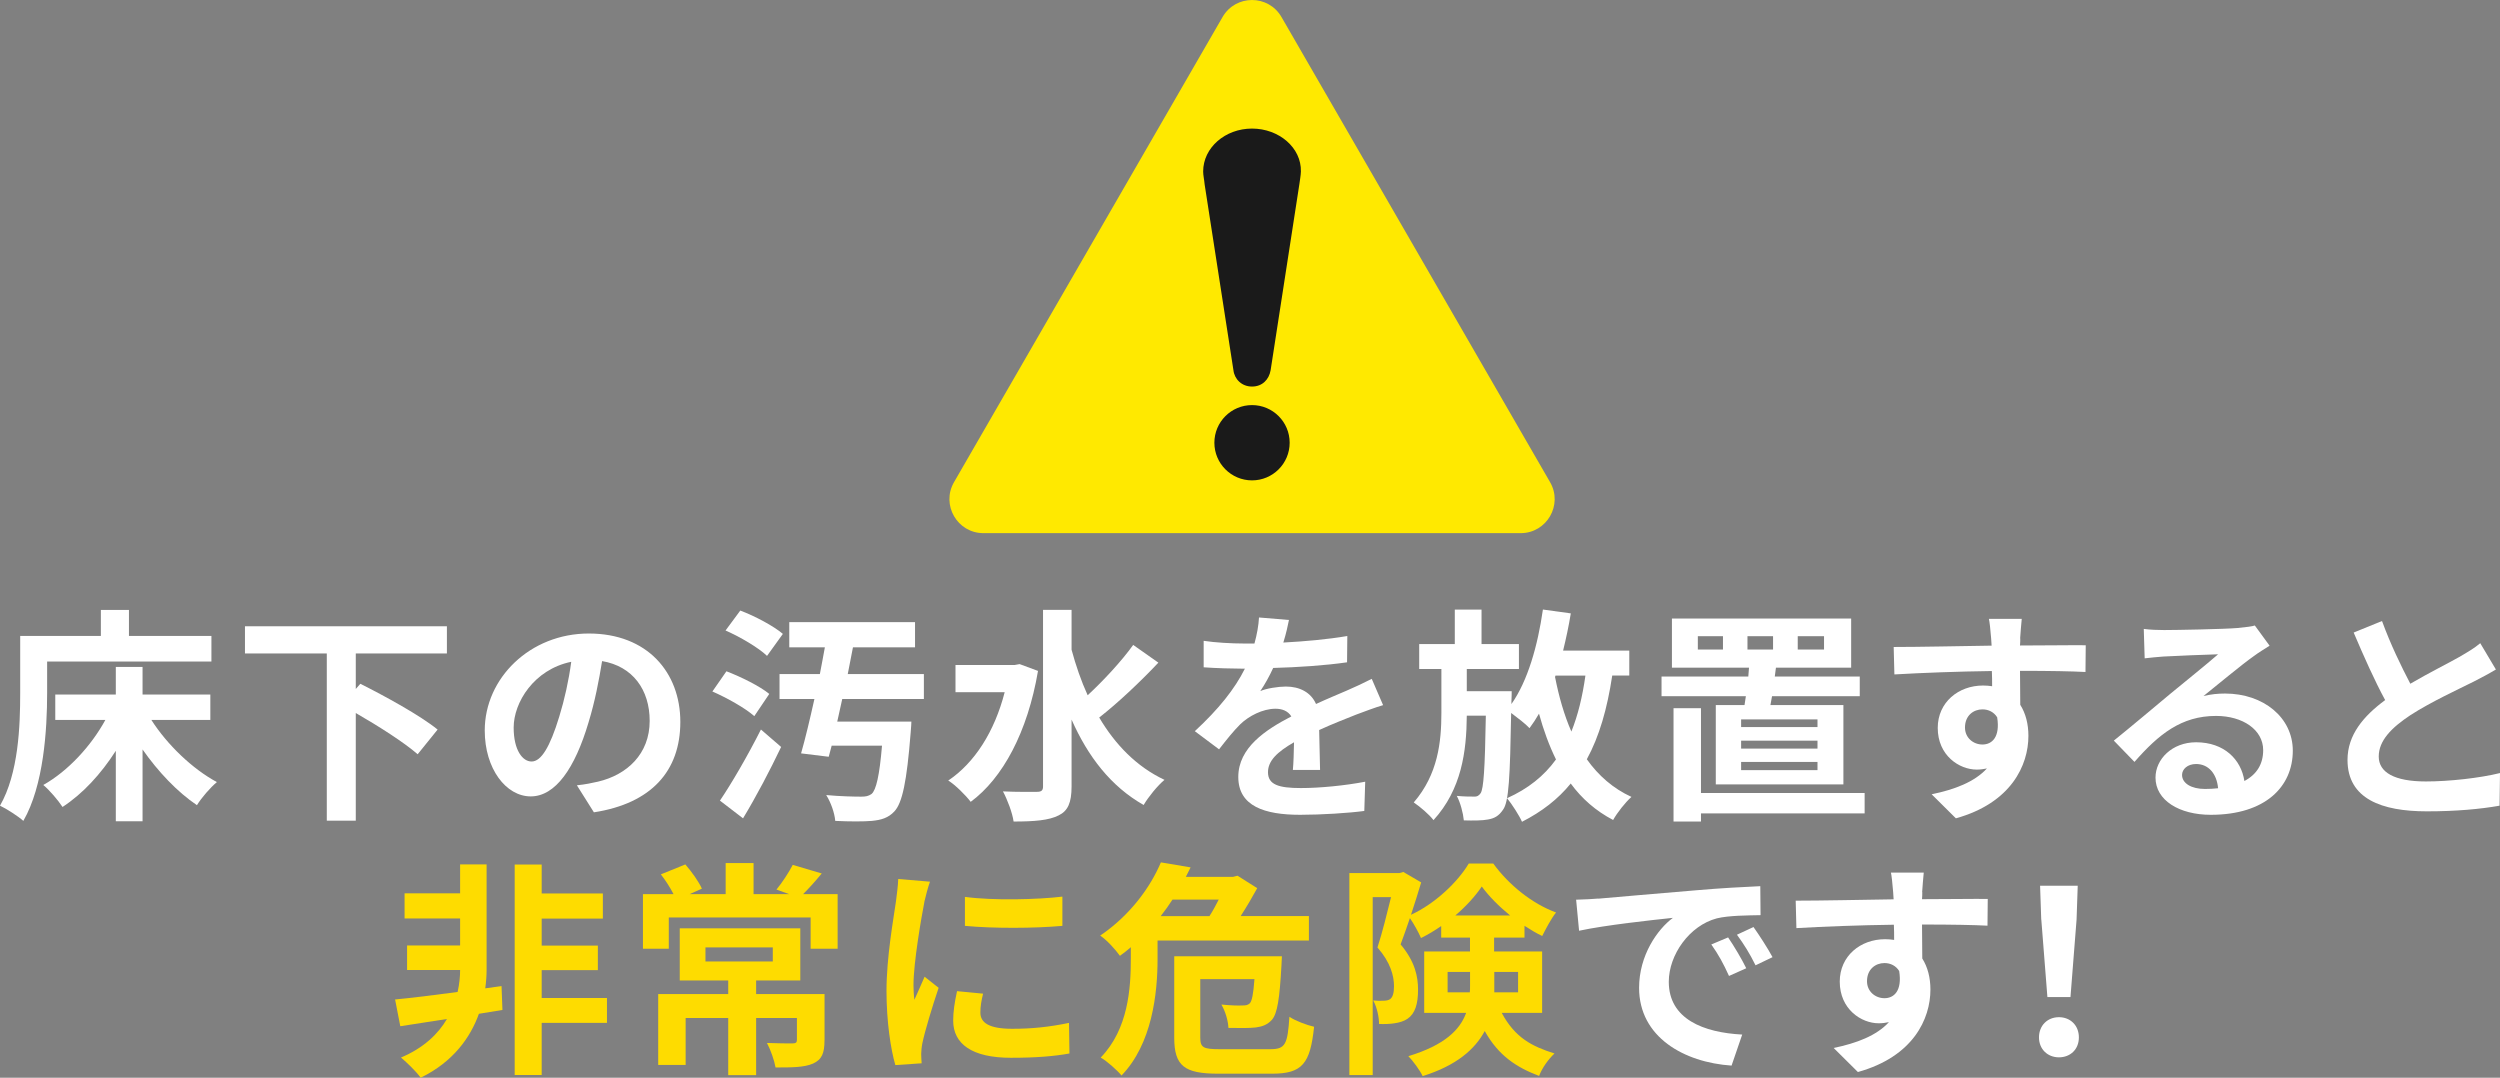
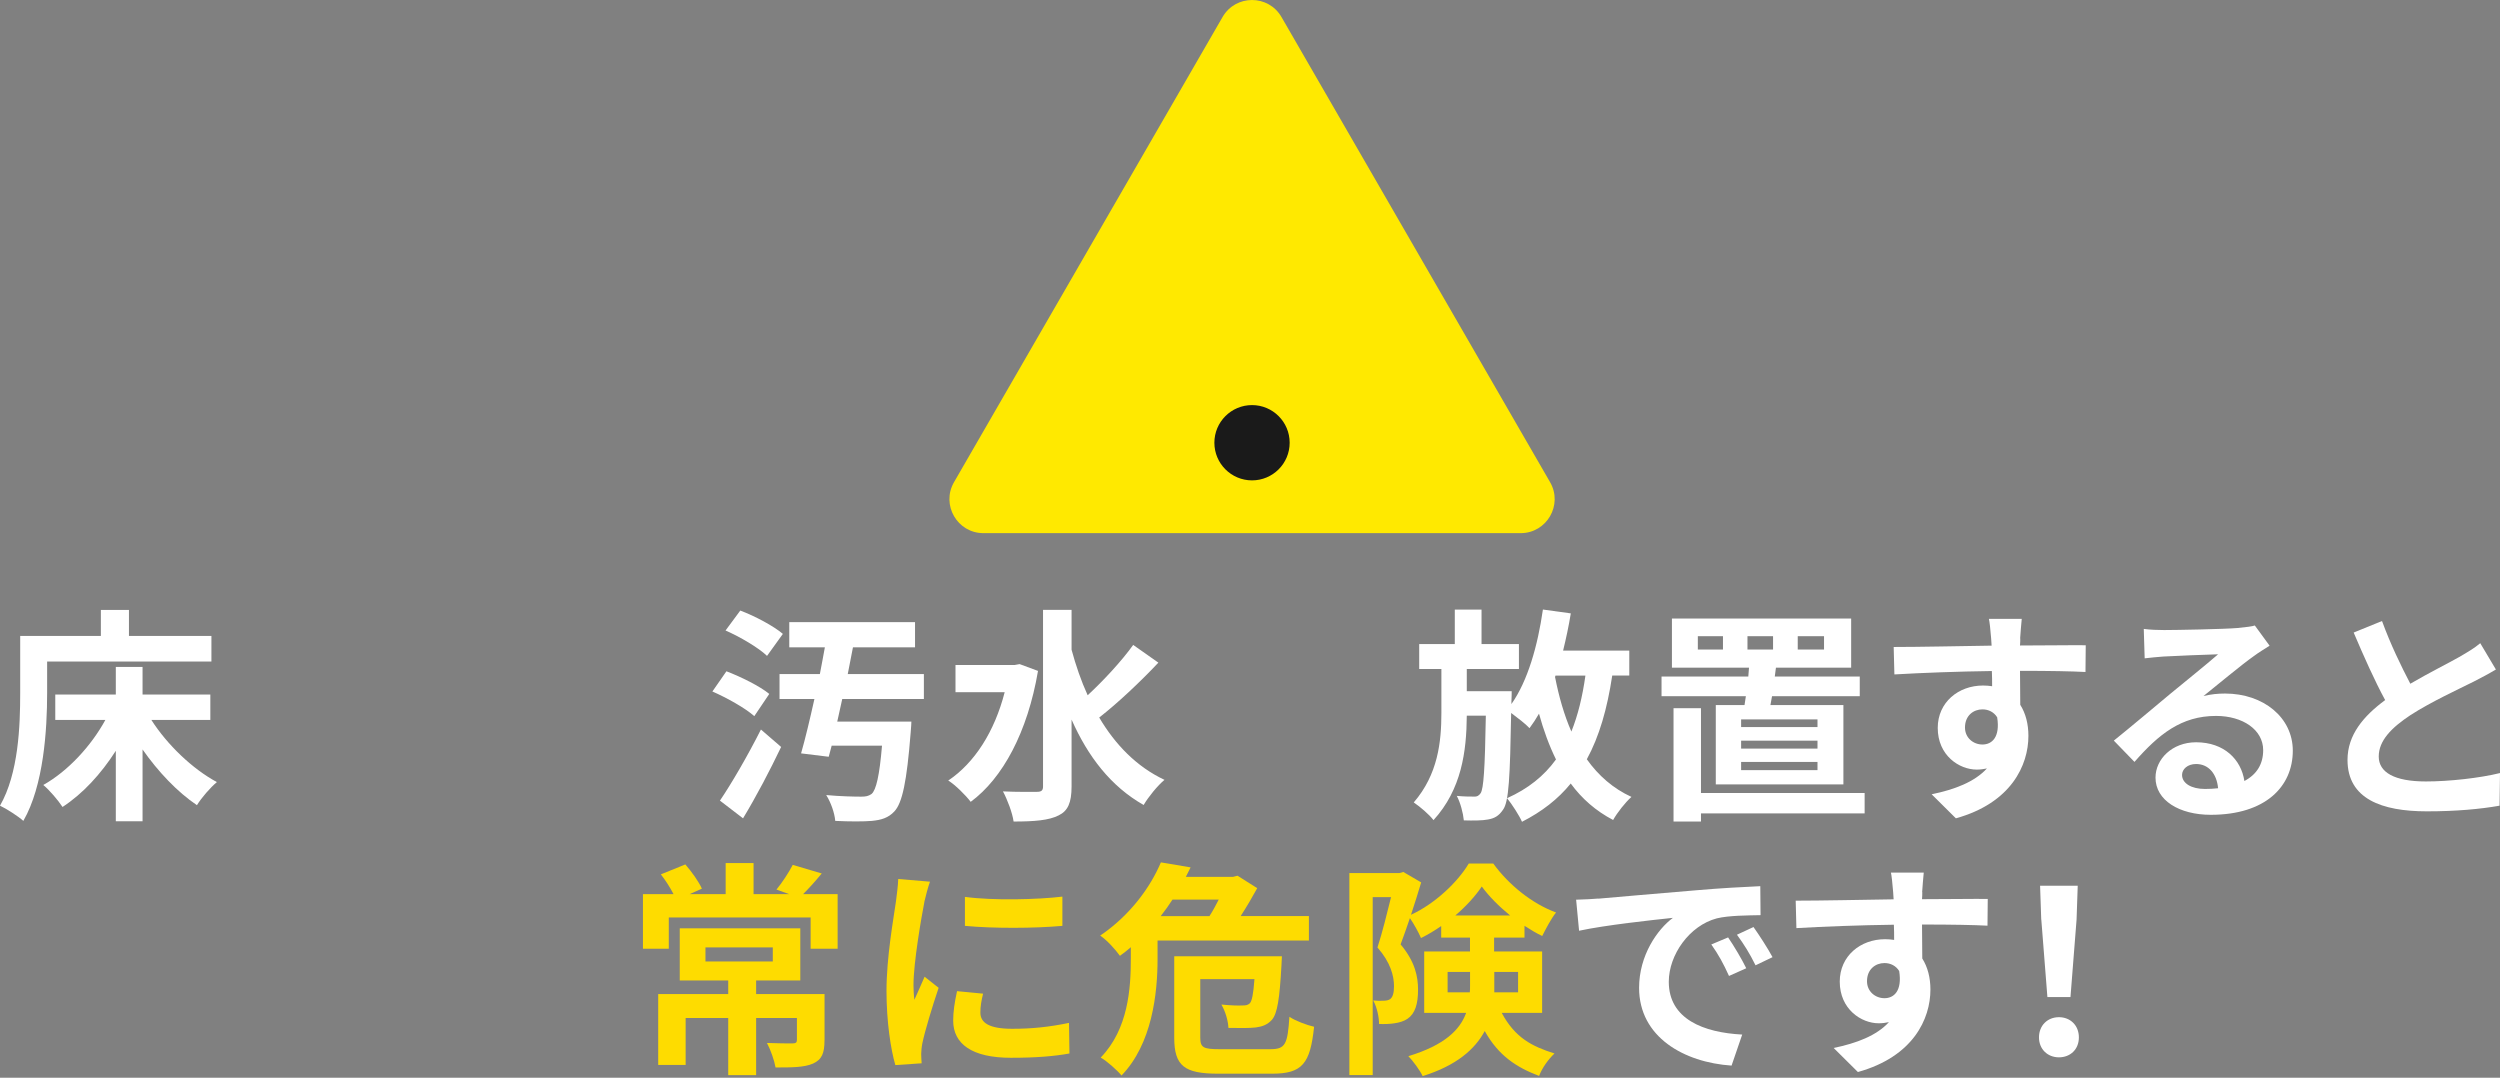
<svg xmlns="http://www.w3.org/2000/svg" id="_レイヤー_2" data-name="レイヤー 2" viewBox="0 0 389.85 168.06">
  <rect x="0" y="0" width="389.85" height="168.06" fill="#808080" stroke="none" />
  <defs>
    <style>
      .cls-1 {
        fill: #1a1a1a;
      }

      .cls-1, .cls-2, .cls-3, .cls-4 {
        stroke-width: 0px;
      }

      .cls-2 {
        fill: #fff;
      }

      .cls-3 {
        fill: #ffe900;
      }

      .cls-4 {
        fill: #fedc00;
      }
    </style>
  </defs>
  <g id="_レイヤー_1-2" data-name="レイヤー 1">
    <g>
      <g>
        <path class="cls-2" d="M7.35,108.08c0,5.69-.53,14.42-3.71,19.93-.78-.71-2.65-1.91-3.64-2.37,2.9-5.05,3.15-12.47,3.15-17.56v-8.91h12.58v-4.06h4.38v4.06h12.86v3.99H7.35v4.91ZM23.61,112.28c2.47,3.85,6.36,7.6,10.21,9.68-1.02.85-2.4,2.44-3.11,3.6-3.04-2.05-6.04-5.2-8.48-8.69v11.2h-4.17v-10.99c-2.3,3.6-5.16,6.71-8.31,8.76-.67-1.03-2.05-2.65-3-3.43,3.85-2.16,7.46-6.08,9.68-10.14h-7.81v-3.96h9.44v-4.31h4.17v4.31h10.57v3.96h-9.19Z" />
-         <path class="cls-2" d="M55.48,101.89v5.55l.71-.81c3.82,1.91,9.36,4.95,12.05,7.14l-3.11,3.85c-2.05-1.8-6.08-4.38-9.65-6.43v16.79h-4.52v-26.08h-12.76v-4.24h31.49v4.24h-14.21Z" />
-         <path class="cls-2" d="M92.61,126.67l-2.65-4.21c1.34-.14,2.33-.35,3.29-.57,4.52-1.06,8.06-4.31,8.06-9.47,0-4.88-2.65-8.52-7.42-9.33-.49,3-1.1,6.25-2.12,9.58-2.12,7.14-5.16,11.52-9.01,11.52s-7.17-4.31-7.17-10.28c0-8.16,7.07-15.12,16.22-15.12s14.28,6.08,14.28,13.78-4.56,12.72-13.46,14.1ZM82.9,118.75c1.48,0,2.86-2.23,4.31-7,.81-2.62,1.48-5.62,1.87-8.55-5.83,1.2-8.98,6.36-8.98,10.25,0,3.57,1.41,5.3,2.79,5.3Z" />
        <path class="cls-2" d="M117.63,111.68c-1.38-1.24-4.28-2.86-6.54-3.85l2.19-3.15c2.23.85,5.23,2.33,6.68,3.53l-2.33,3.46ZM112.26,124.86c1.8-2.65,4.35-7.03,6.4-11.1l3.15,2.72c-1.77,3.71-3.89,7.74-5.94,11.13l-3.6-2.76ZM119.61,102.28c-1.31-1.27-4.21-2.97-6.47-3.96l2.3-3.11c2.26.85,5.19,2.4,6.64,3.64l-2.47,3.43ZM131.34,109c-.25,1.2-.53,2.4-.78,3.53h11.56s-.04,1.13-.11,1.7c-.6,7.67-1.31,10.99-2.54,12.3-.95,1.02-2.05,1.34-3.53,1.48-1.24.11-3.43.11-5.69,0-.11-1.24-.67-2.86-1.41-4.03,2.19.21,4.45.25,5.44.25.71,0,1.13-.07,1.63-.42.71-.6,1.24-2.86,1.63-7.53h-7.85l-.46,1.73-4.31-.53c.67-2.33,1.38-5.34,2.08-8.48h-5.44v-3.89h6.29c.28-1.41.53-2.83.78-4.17h-5.55v-3.92h19.61v3.92h-9.68c-.25,1.34-.53,2.76-.81,4.17h11.87v3.89h-12.72Z" />
        <path class="cls-2" d="M161.87,104.61c-1.63,9.58-5.51,16.75-10.5,20.43-.74-.99-2.44-2.69-3.5-3.32,4.1-2.76,7.21-7.6,8.8-13.78h-7.67v-4.24h9.22l.78-.14,2.86,1.06ZM180.63,103.34c-2.83,3-6.36,6.33-9.22,8.55,2.51,4.24,5.83,7.67,10.18,9.72-1.06.88-2.51,2.65-3.25,3.92-5.12-2.9-8.69-7.56-11.24-13.32v10.42c0,2.54-.57,3.82-2.01,4.52-1.52.78-3.82.96-7.03.96-.18-1.34-.99-3.46-1.66-4.7,2.33.11,4.56.07,5.3.07s.95-.25.95-.85v-27.53h4.45v6.22c.67,2.47,1.48,4.84,2.51,7.1,2.51-2.33,5.3-5.34,7.1-7.85l3.92,2.76Z" />
-         <path class="cls-2" d="M200.1,100.2c3.36-.18,6.89-.49,10-1.02l-.04,4.1c-3.36.49-7.7.78-11.52.88-.6,1.31-1.31,2.58-2.01,3.61.92-.42,2.83-.71,3.99-.71,2.16,0,3.92.92,4.7,2.72,1.84-.85,3.32-1.45,4.77-2.08,1.38-.6,2.62-1.17,3.92-1.84l1.77,4.1c-1.13.32-3,1.03-4.21,1.48-1.59.64-3.6,1.41-5.76,2.4.04,1.98.11,4.59.14,6.22h-4.24c.11-1.06.14-2.76.18-4.31-2.65,1.52-4.06,2.9-4.06,4.67,0,1.94,1.66,2.47,5.12,2.47,3,0,6.93-.39,10.04-.99l-.14,4.56c-2.33.32-6.68.6-10,.6-5.55,0-9.65-1.34-9.65-5.9s4.24-7.35,8.27-9.44c-.53-.88-1.48-1.2-2.47-1.2-1.98,0-4.17,1.13-5.51,2.44-1.06,1.06-2.08,2.33-3.29,3.89l-3.78-2.83c3.71-3.43,6.22-6.57,7.81-9.75h-.46c-1.45,0-4.03-.07-5.97-.21v-4.13c1.8.28,4.42.42,6.22.42h1.7c.39-1.41.64-2.79.71-4.06l4.67.39c-.18.88-.42,2.05-.88,3.53Z" />
        <path class="cls-2" d="M251.41,105.36c-.78,5.16-2.01,9.47-3.96,13.04,1.8,2.54,4.1,4.56,6.96,5.87-.96.85-2.23,2.47-2.86,3.6-2.69-1.41-4.88-3.32-6.61-5.69-1.98,2.44-4.49,4.38-7.6,5.97-.39-.92-1.59-2.79-2.33-3.68,3.29-1.48,5.76-3.46,7.63-6.04-1.06-2.16-1.94-4.56-2.65-7.14-.46.81-.95,1.55-1.48,2.26-.57-.64-1.87-1.62-2.86-2.37-.18,10-.35,13.85-1.27,15.09-.67.99-1.34,1.34-2.33,1.52-.92.18-2.33.18-3.78.14-.11-1.13-.53-2.76-1.1-3.82,1.13.11,2.12.11,2.69.11.42.04.74-.11,1.03-.53.46-.71.67-3.71.81-12.09h-2.97c-.04,5.58-.81,11.49-5.19,16.29-.71-.92-2.05-2.05-3.08-2.76,3.78-4.38,4.31-9.44,4.31-13.99v-6.82h-3.46v-3.89h5.55v-5.37h4.17v5.37h5.83v3.89h-8.13v3.46h7s0,1.2-.04,1.66v.35c2.54-3.6,4.1-9.08,4.91-14.74l4.35.6c-.32,1.98-.74,3.92-1.2,5.8h10.32v3.89h-2.65ZM242.5,105.6c.6,3.04,1.41,5.9,2.54,8.48,1.02-2.54,1.73-5.44,2.19-8.73h-4.67l-.07.25Z" />
        <path class="cls-2" d="M272.04,109.95c.07-.42.14-.88.21-1.38h-13.15v-3.07h13.53l.11-1.38h-12.02v-7.67h27.95v7.67h-11.73l-.18,1.38h13.25v3.07h-13.68l-.25,1.38h11.38v12.37h-19.9v-12.37h4.45ZM290.77,126.84h-25.52v1.27h-4.28v-17.67h4.28v13.22h25.52v3.18ZM268.68,99.21h-3.92v2.08h3.92v-2.08ZM283.42,112.18h-11.91v1.2h11.91v-1.2ZM283.42,115.5h-11.91v1.24h11.91v-1.24ZM283.42,118.82h-11.91v1.27h11.91v-1.27ZM272.5,101.29h3.99v-2.08h-3.99v2.08ZM280.34,101.29h4.1v-2.08h-4.1v2.08Z" />
        <path class="cls-2" d="M315.04,99.56c0,.28,0,.67-.04,1.1,3.57,0,8.41-.07,10.25-.04l-.04,4.17c-2.12-.11-5.41-.18-10.21-.18,0,1.8.04,3.75.04,5.3.85,1.34,1.27,3,1.27,4.84,0,4.59-2.69,10.46-11.31,12.86l-3.78-3.75c3.57-.74,6.68-1.91,8.62-4.03-.5.11-1.03.18-1.59.18-2.72,0-6.08-2.19-6.08-6.5,0-3.99,3.22-6.61,7.07-6.61.5,0,.95.04,1.41.11,0-.78,0-1.59-.04-2.37-5.34.07-10.85.28-15.2.53l-.11-4.28c4.03,0,10.46-.14,15.27-.21-.04-.46-.04-.81-.07-1.1-.11-1.45-.25-2.65-.35-3.07h5.12c-.07.57-.21,2.47-.25,3.04ZM309.14,116.1c1.48,0,2.79-1.13,2.3-4.24-.5-.81-1.34-1.24-2.3-1.24-1.38,0-2.72.95-2.72,2.83,0,1.62,1.31,2.65,2.72,2.65Z" />
        <path class="cls-2" d="M337.48,98.25c1.87,0,9.44-.14,11.45-.32,1.45-.14,2.26-.25,2.69-.39l2.3,3.15c-.81.53-1.66,1.02-2.47,1.63-1.91,1.34-5.62,4.45-7.84,6.22,1.17-.28,2.23-.39,3.36-.39,6.01,0,10.57,3.75,10.57,8.91,0,5.58-4.24,10-12.79,10-4.91,0-8.62-2.26-8.62-5.8,0-2.86,2.58-5.51,6.33-5.51,4.38,0,7.03,2.69,7.53,6.04,1.94-1.03,2.93-2.65,2.93-4.81,0-3.18-3.18-5.34-7.35-5.34-5.41,0-8.94,2.86-12.72,7.17l-3.22-3.32c2.51-2.01,6.79-5.62,8.87-7.35,1.98-1.63,5.65-4.59,7.39-6.11-1.8.04-6.68.25-8.55.35-.95.07-2.08.18-2.9.28l-.14-4.59c.99.14,2.23.18,3.22.18ZM343.84,123.03c.74,0,1.41-.04,2.05-.11-.21-2.3-1.52-3.78-3.43-3.78-1.34,0-2.19.81-2.19,1.7,0,1.31,1.45,2.19,3.57,2.19Z" />
        <path class="cls-2" d="M375.85,106.63c2.9-1.7,5.97-3.22,7.63-4.17,1.34-.78,2.37-1.38,3.29-2.16l2.44,4.1c-1.06.64-2.19,1.24-3.5,1.91-2.19,1.1-6.64,3.14-9.86,5.23-2.93,1.94-4.91,3.96-4.91,6.43s2.44,3.89,7.35,3.89c3.64,0,8.41-.53,11.56-1.31l-.07,5.09c-3,.53-6.75.88-11.34.88-7.03,0-12.37-1.94-12.37-8.02,0-3.89,2.47-6.82,5.87-9.33-1.63-3-3.32-6.79-4.91-10.53l4.42-1.8c1.34,3.67,3,7.07,4.42,9.79Z" />
-         <path class="cls-4" d="M78.36,157.49l-3.68.6c-1.31,3.67-3.99,7.49-9.08,9.97-.71-.99-2.08-2.3-3.07-3.15,3.53-1.48,5.8-3.68,7.17-6.01-2.65.42-5.16.81-7.28,1.13l-.81-4.17c2.58-.25,6.04-.67,9.75-1.17.28-1.24.39-2.44.39-3.39v-.04h-8.27v-3.82h8.27v-4.21h-8.66v-3.92h8.66v-4.52h4.13v16.47c0,.88-.07,1.84-.21,2.86l2.54-.35.14,3.71ZM94.65,159.51h-10.18v8.13h-4.21v-32.83h4.21v4.52h9.54v3.92h-9.54v4.21h8.76v3.82h-8.76v4.35h10.18v3.89Z" />
        <path class="cls-4" d="M130.62,139.43v8.52h-4.21v-4.88h-22.12v4.88h-4.03v-8.52h4.77c-.53-1.03-1.27-2.19-1.98-3.08l3.82-1.55c1.02,1.17,2.12,2.72,2.58,3.78l-1.91.85h5.62v-4.84h4.35v4.84h5.55l-1.98-.71c.88-1.06,1.94-2.69,2.54-3.85l4.52,1.34c-1.02,1.24-2.01,2.33-2.9,3.22h5.37ZM128.57,162.26c0,1.94-.39,2.97-1.8,3.6-1.38.6-3.32.6-5.83.6-.21-1.17-.78-2.76-1.34-3.82,1.59.07,3.46.07,3.96.07.53,0,.71-.14.71-.53v-3.43h-6.36v8.91h-4.35v-8.91h-6.64v7.32h-4.28v-11.06h10.92v-2.12h-7.56v-8.13h18.8v8.13h-6.89v2.12h10.67v7.25ZM110.01,149.93h10.5v-2.19h-10.5v2.19Z" />
        <path class="cls-4" d="M144.15,140.64c-.46,2.37-1.7,9.44-1.7,12.97,0,.67.04,1.59.14,2.3.53-1.2,1.1-2.44,1.59-3.6l2.19,1.73c-.99,2.93-2.16,6.79-2.54,8.66-.11.53-.18,1.31-.18,1.66,0,.39.04.95.07,1.45l-4.1.28c-.71-2.44-1.38-6.75-1.38-11.56,0-5.3,1.1-11.27,1.48-14,.11-.99.32-2.33.35-3.46l4.95.42c-.28.74-.74,2.51-.88,3.15ZM152.88,157.92c0,1.55,1.34,2.51,4.95,2.51,3.15,0,5.76-.28,8.87-.92l.07,4.77c-2.3.42-5.12.67-9.12.67-6.08,0-9.01-2.16-9.01-5.8,0-1.38.21-2.79.6-4.59l4.06.39c-.28,1.17-.42,2.01-.42,2.97ZM165.67,139.82v4.56c-4.35.39-10.74.42-15.2,0v-4.52c4.35.6,11.38.42,15.2-.04Z" />
        <path class="cls-4" d="M180.51,146.68v2.86c0,5.37-.85,13.25-5.62,18.17-.67-.81-2.33-2.3-3.25-2.79,4.31-4.45,4.7-10.81,4.7-15.41v-1.8c-.53.46-1.1.92-1.7,1.34-.71-.99-2.08-2.51-3.08-3.15,4.74-3.22,7.85-7.6,9.47-11.42l4.63.78c-.25.49-.49.99-.74,1.48h7.35l.71-.18,3.07,1.94c-.71,1.31-1.62,2.86-2.58,4.35h10.64v3.82h-23.61ZM182.84,140.28c-.57.88-1.17,1.73-1.84,2.58h7.6c.53-.81,1.02-1.73,1.45-2.58h-7.21ZM198.1,163.61c2.33,0,2.69-.74,2.97-5.05.95.64,2.76,1.31,3.85,1.55-.6,5.76-1.84,7.32-6.54,7.32h-8.41c-5.27,0-6.86-1.2-6.86-5.62v-12.69h16.79s-.04.99-.07,1.45c-.28,5.12-.64,7.49-1.48,8.45-.71.78-1.48,1.06-2.51,1.2-.92.11-2.54.11-4.28.07-.04-1.13-.5-2.65-1.1-3.64,1.41.14,2.72.18,3.29.14.53,0,.81-.04,1.13-.32.35-.35.57-1.45.74-3.78h-8.45v9.08c0,1.59.46,1.84,3.04,1.84h7.88Z" />
        <path class="cls-4" d="M234.18,157.95c2.08,3.89,4.74,5.23,8.23,6.33-.95.88-1.94,2.26-2.4,3.5-3.53-1.34-6.33-3.15-8.48-7-1.52,2.83-4.38,5.37-9.68,7.03-.39-.85-1.55-2.44-2.23-3.11,5.69-1.73,8.06-4.13,9.01-6.75h-6.54v-9.58h7.14v-2.16h-4.49v-1.8c-1.03.71-2.08,1.34-3.15,1.87-.39-.92-1.1-2.19-1.73-3.11-.5,1.45-.99,2.9-1.45,4.1,2.26,2.69,2.72,5.02,2.72,7.07,0,2.23-.46,3.71-1.63,4.52-.57.39-1.27.6-2.05.71-.67.11-1.52.14-2.4.11,0-1.02-.32-2.65-.92-3.67.67.07,1.2.07,1.62.04.39,0,.78-.07,1.03-.25.42-.32.6-.99.6-2.01,0-1.59-.53-3.71-2.58-6.04.74-2.26,1.52-5.41,2.12-7.85h-2.86v27.74h-3.64v-31.49h7.81l.6-.18,2.79,1.63c-.46,1.55-1.02,3.32-1.59,5.05,3.75-1.73,7.28-5.09,9.01-7.99h3.82c2.44,3.36,6.11,6.29,9.79,7.63-.78.99-1.59,2.54-2.16,3.67-.88-.42-1.84-.99-2.76-1.59v1.84h-4.74v2.16h7.49v9.58h-6.33ZM229.2,154.74c.04-.32.04-.64.04-.95v-2.23h-3.5v3.18h3.46ZM235.49,142.76c-1.73-1.41-3.32-3-4.42-4.52-.99,1.48-2.44,3.08-4.13,4.52h8.55ZM233.02,151.56v3.18h3.71v-3.18h-3.71Z" />
        <path class="cls-2" d="M249.23,140.14c2.97-.25,8.8-.78,15.27-1.31,3.64-.32,7.49-.53,10-.64l.04,4.52c-1.91.04-4.95.04-6.82.5-4.28,1.13-7.49,5.69-7.49,9.89,0,5.83,5.44,7.92,11.45,8.23l-1.66,4.84c-7.42-.5-14.42-4.45-14.42-12.12,0-5.09,2.86-9.12,5.27-10.92-3.32.35-10.53,1.13-14.63,2.01l-.46-4.84c1.41-.04,2.79-.11,3.46-.18ZM272.31,150.99l-2.69,1.2c-.88-1.94-1.63-3.32-2.76-4.91l2.62-1.1c.88,1.27,2.16,3.43,2.83,4.81ZM276.41,149.26l-2.65,1.27c-.95-1.91-1.77-3.22-2.9-4.77l2.58-1.2c.88,1.24,2.23,3.32,2.97,4.7Z" />
        <path class="cls-2" d="M299.76,139.12c0,.28,0,.67-.04,1.1,3.57,0,8.41-.07,10.25-.04l-.04,4.17c-2.12-.11-5.41-.18-10.21-.18,0,1.8.04,3.75.04,5.3.85,1.34,1.27,3,1.27,4.84,0,4.59-2.69,10.46-11.31,12.86l-3.78-3.75c3.57-.74,6.68-1.91,8.62-4.03-.5.11-1.03.18-1.59.18-2.72,0-6.08-2.19-6.08-6.5,0-3.99,3.22-6.61,7.07-6.61.5,0,.95.04,1.41.11,0-.78,0-1.59-.04-2.37-5.34.07-10.85.28-15.2.53l-.11-4.28c4.03,0,10.46-.14,15.27-.21-.04-.46-.04-.81-.07-1.1-.11-1.45-.25-2.65-.35-3.07h5.12c-.07.57-.21,2.47-.25,3.04ZM293.86,155.66c1.48,0,2.79-1.13,2.3-4.24-.5-.81-1.34-1.24-2.3-1.24-1.38,0-2.72.95-2.72,2.83,0,1.62,1.31,2.65,2.72,2.65Z" />
        <path class="cls-2" d="M317.96,161.77c0-1.87,1.34-3.15,3.11-3.15s3.11,1.27,3.11,3.15-1.34,3.11-3.11,3.11-3.11-1.27-3.11-3.11ZM318.31,143.39l-.18-5.27h5.87l-.18,5.27-.95,12.09h-3.6l-.95-12.09Z" />
      </g>
      <g>
        <path class="cls-3" d="M190.65,2.65l-41.88,72.54c-2.04,3.53.51,7.95,4.59,7.95h83.77c4.08,0,6.63-4.42,4.59-7.95L199.83,2.65c-2.04-3.53-7.14-3.53-9.18,0Z" />
        <g>
          <path class="cls-1" d="M201.11,69.04c0,3.24-2.63,5.87-5.87,5.87s-5.87-2.63-5.87-5.87,2.63-5.87,5.87-5.87,5.87,2.63,5.87,5.87Z" />
-           <path class="cls-1" d="M202.86,26.74c.09-3.7-3.41-6.69-7.62-6.69s-7.62,3-7.62,6.69c0,.61.17,1.28.23,2.02l4.49,28.97c.16,1.4,1.3,2.55,2.9,2.55s2.65-1.09,2.9-2.55l4.49-29.06c.06-.46.22-1.39.23-1.93Z" />
        </g>
      </g>
    </g>
  </g>
</svg>